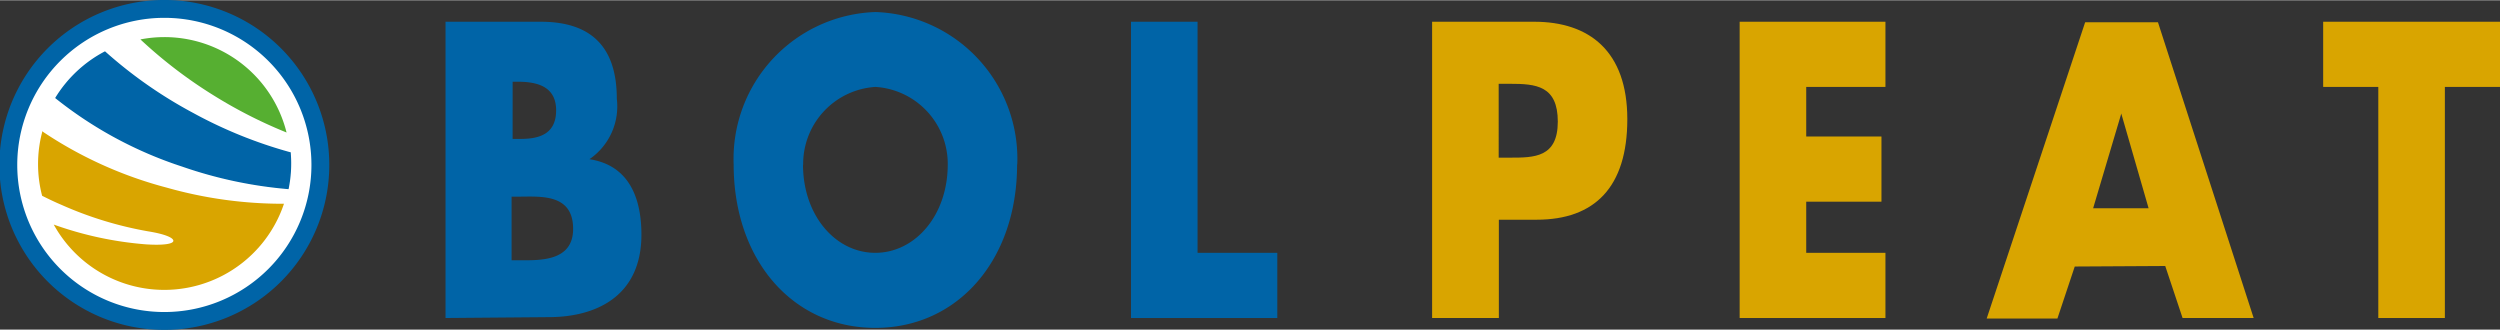
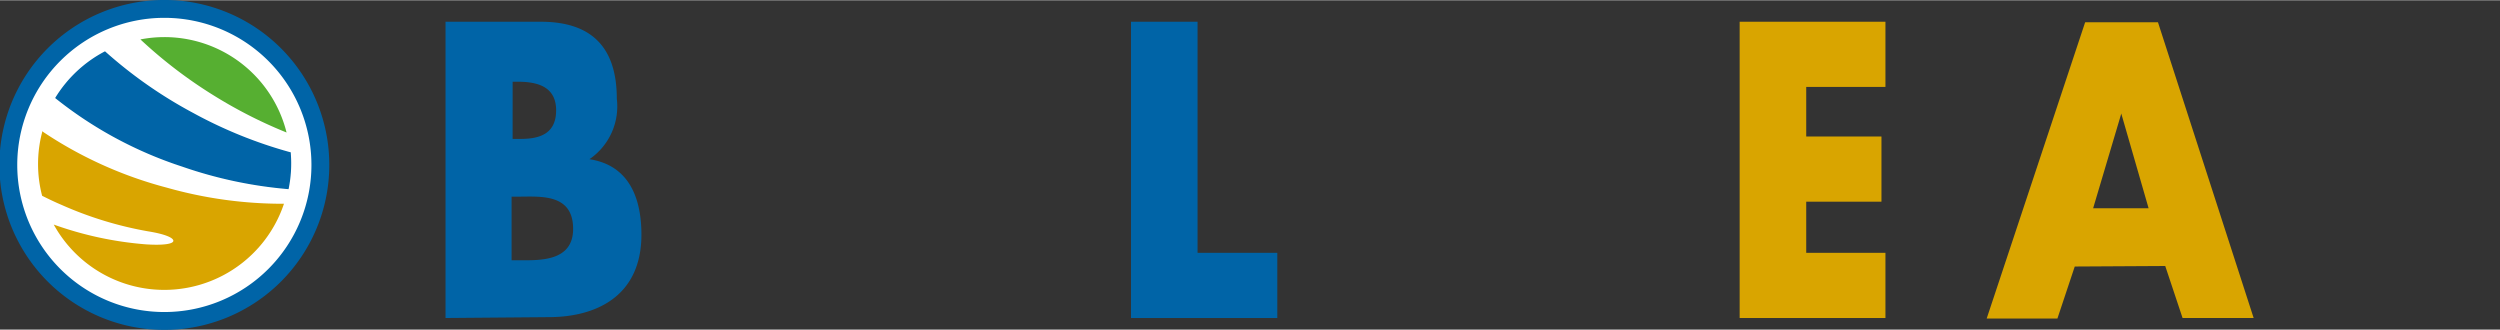
<svg xmlns="http://www.w3.org/2000/svg" width="144px" height="19px" viewBox="0 0 144.21 19">
  <rect x="0" y="0" width="144.21" height="19" fill="#333333" stroke="none" />
  <defs>
    <style>.cls-1{fill:#fff;stroke-width:1.03px;}.cls-1,.cls-4{stroke:#0064a7;}.cls-2{fill:#d9a500;}.cls-3{fill:#56af31;}.cls-4,.cls-5{fill:#0064a7;}.cls-4{stroke-width:0.09px;}</style>
  </defs>
  <title>Asset 1</title>
  <g id="Layer_2" data-name="Layer 2">
    <g id="Laag_1" data-name="Laag 1">
      <path class="cls-1" d="M18.48,9.5a9,9,0,1,1-9-9,9,9,0,0,1,9,9Z" />
-       <path class="cls-2" d="M82.61,1.24H88.5c3.18,0,5.37,1.7,5.37,5.62s-1.88,5.8-5.23,5.8H86.46v5.67H82.61V1.24Zm3.84,7.84h.65c1.39,0,2.76,0,2.76-2.08S88.59,4.82,87.1,4.82h-.65V9.09Z" />
      <polygon class="cls-2" points="104.19 5 104.19 7.86 108.53 7.86 108.53 11.62 104.19 11.62 104.19 14.57 108.76 14.57 108.76 18.33 100.35 18.33 100.35 1.24 108.76 1.24 108.76 5 104.19 5 104.19 5" />
      <path class="cls-2" d="M119.68,15.36l-1,3h-4.08l5.68-17.09h4.2L130,18.33h-4.1l-1-3Zm2.69-8.84h0L120.74,12h3.2l-1.57-5.44Z" />
-       <polygon class="cls-2" points="141.03 18.33 137.19 18.33 137.19 5 134.01 5 134.01 1.24 144.21 1.24 144.21 5 141.03 5 141.03 18.33 141.03 18.33" />
      <path class="cls-2" d="M2.43,7.55l0,.07a7.25,7.25,0,0,0,0,3.66c.36.18.73.36,1.11.52a21.33,21.33,0,0,0,5,1.53c1,.16,1.47.38,1.46.55s-.53.27-1.6.2A20.43,20.43,0,0,1,3.1,12.94a7.28,7.28,0,0,0,13.28-1.2,24.51,24.51,0,0,1-6.76-.93,23.59,23.59,0,0,1-7.2-3.26Z" />
      <path class="cls-3" d="M16.53,7.63A7.26,7.26,0,0,0,8.1,2.26a26.94,26.94,0,0,0,4.21,3.22,27.2,27.2,0,0,0,4.22,2.15Z" />
      <path class="cls-4" d="M16.73,8.81a26.09,26.09,0,0,1-5.61-2.27A26,26,0,0,1,6.05,3,7.31,7.31,0,0,0,3.24,5.63a23.21,23.21,0,0,0,7.27,3.92,25,25,0,0,0,6.1,1.3,7.26,7.26,0,0,0,.12-2Z" />
      <path class="cls-5" d="M25.7,18.33V1.24h5.49c2.63,0,4.39,1.18,4.39,4.44A3.69,3.69,0,0,1,34,9.17v0c2.12.32,3,2,3,4.35,0,3.58-2.65,4.76-5.35,4.76ZM29.54,8H30c1,0,2.08-.21,2.08-1.65s-1.2-1.65-2.23-1.65h-.28V8Zm0,7H30c1.14,0,3.06.07,3.06-1.81,0-2.06-1.9-1.86-3.16-1.86h-.39v3.67Z" />
-       <path class="cls-5" d="M58.67,9.47c0,5.53-3.43,9.43-8.18,9.43S42.32,15,42.32,9.47A8.47,8.47,0,0,1,50.5.68a8.47,8.47,0,0,1,8.18,8.79Zm-12.35,0c0,2.95,1.88,5.1,4.17,5.1s4.18-2.15,4.18-5.1A4.45,4.45,0,0,0,50.5,5a4.45,4.45,0,0,0-4.17,4.51Z" />
      <polygon class="cls-5" points="69.08 14.57 73.68 14.57 73.68 18.33 65.24 18.33 65.24 1.24 69.08 1.24 69.08 14.57 69.08 14.57" />
    </g>
  </g>
</svg>